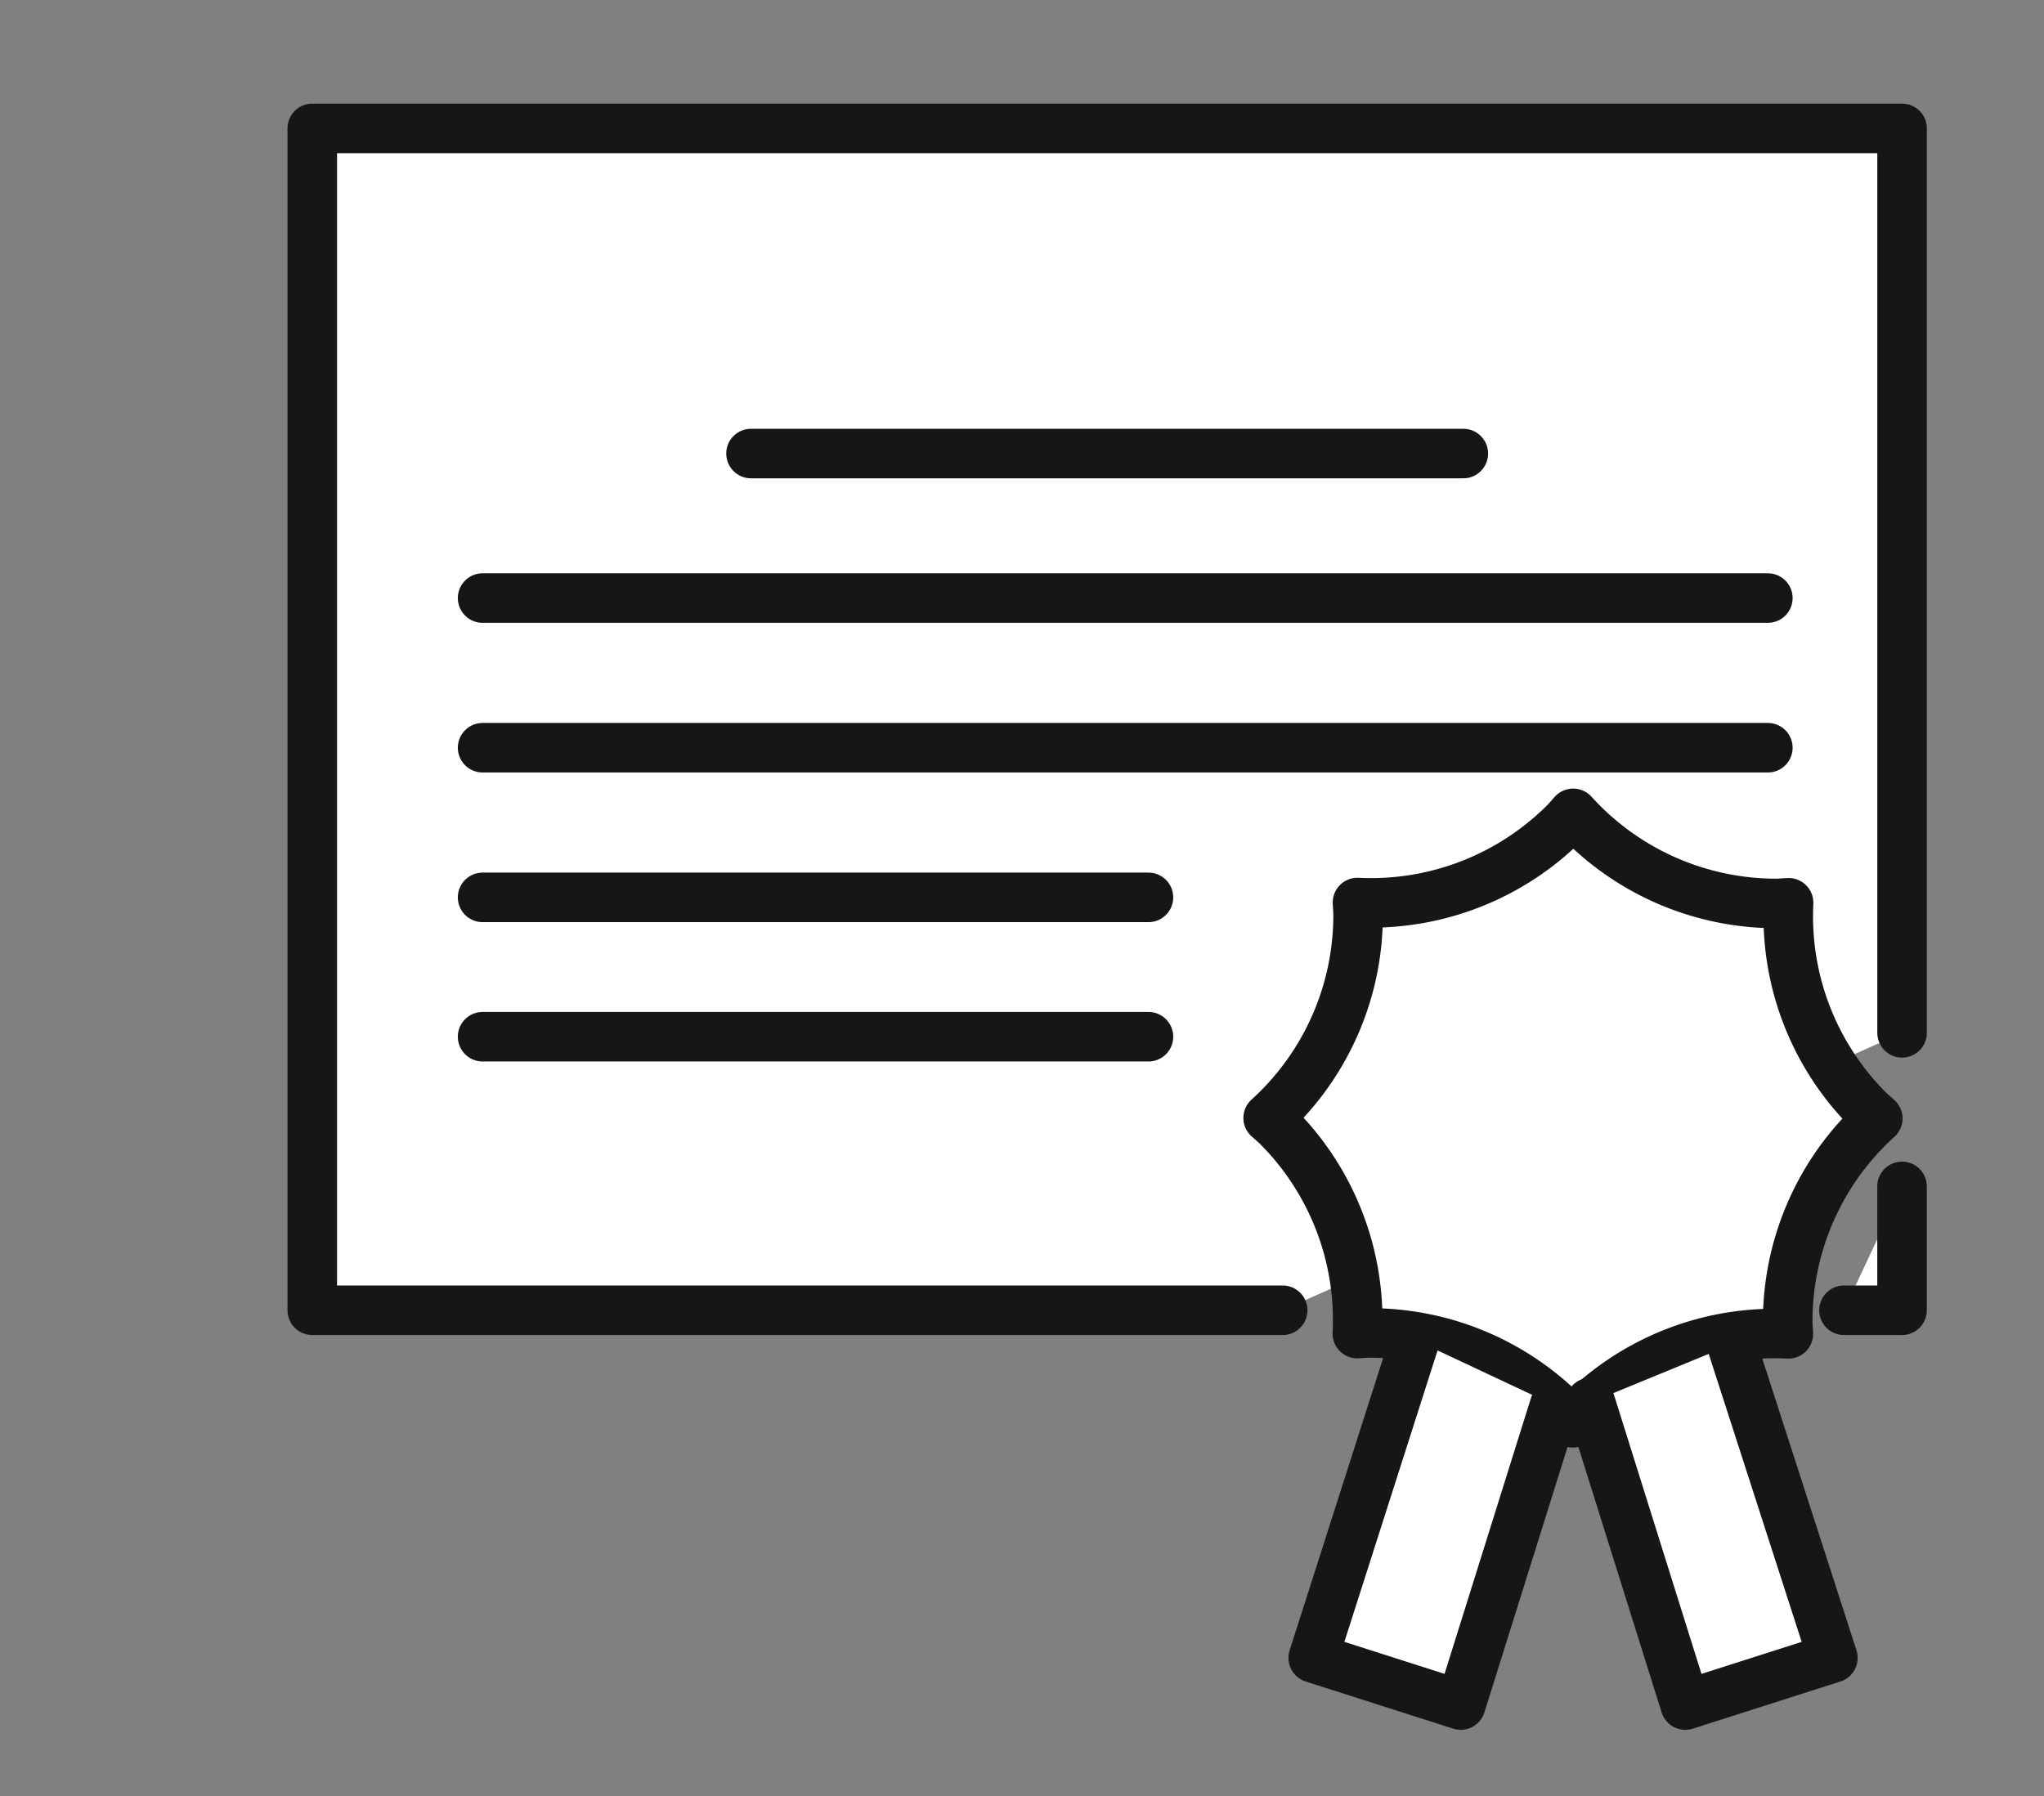
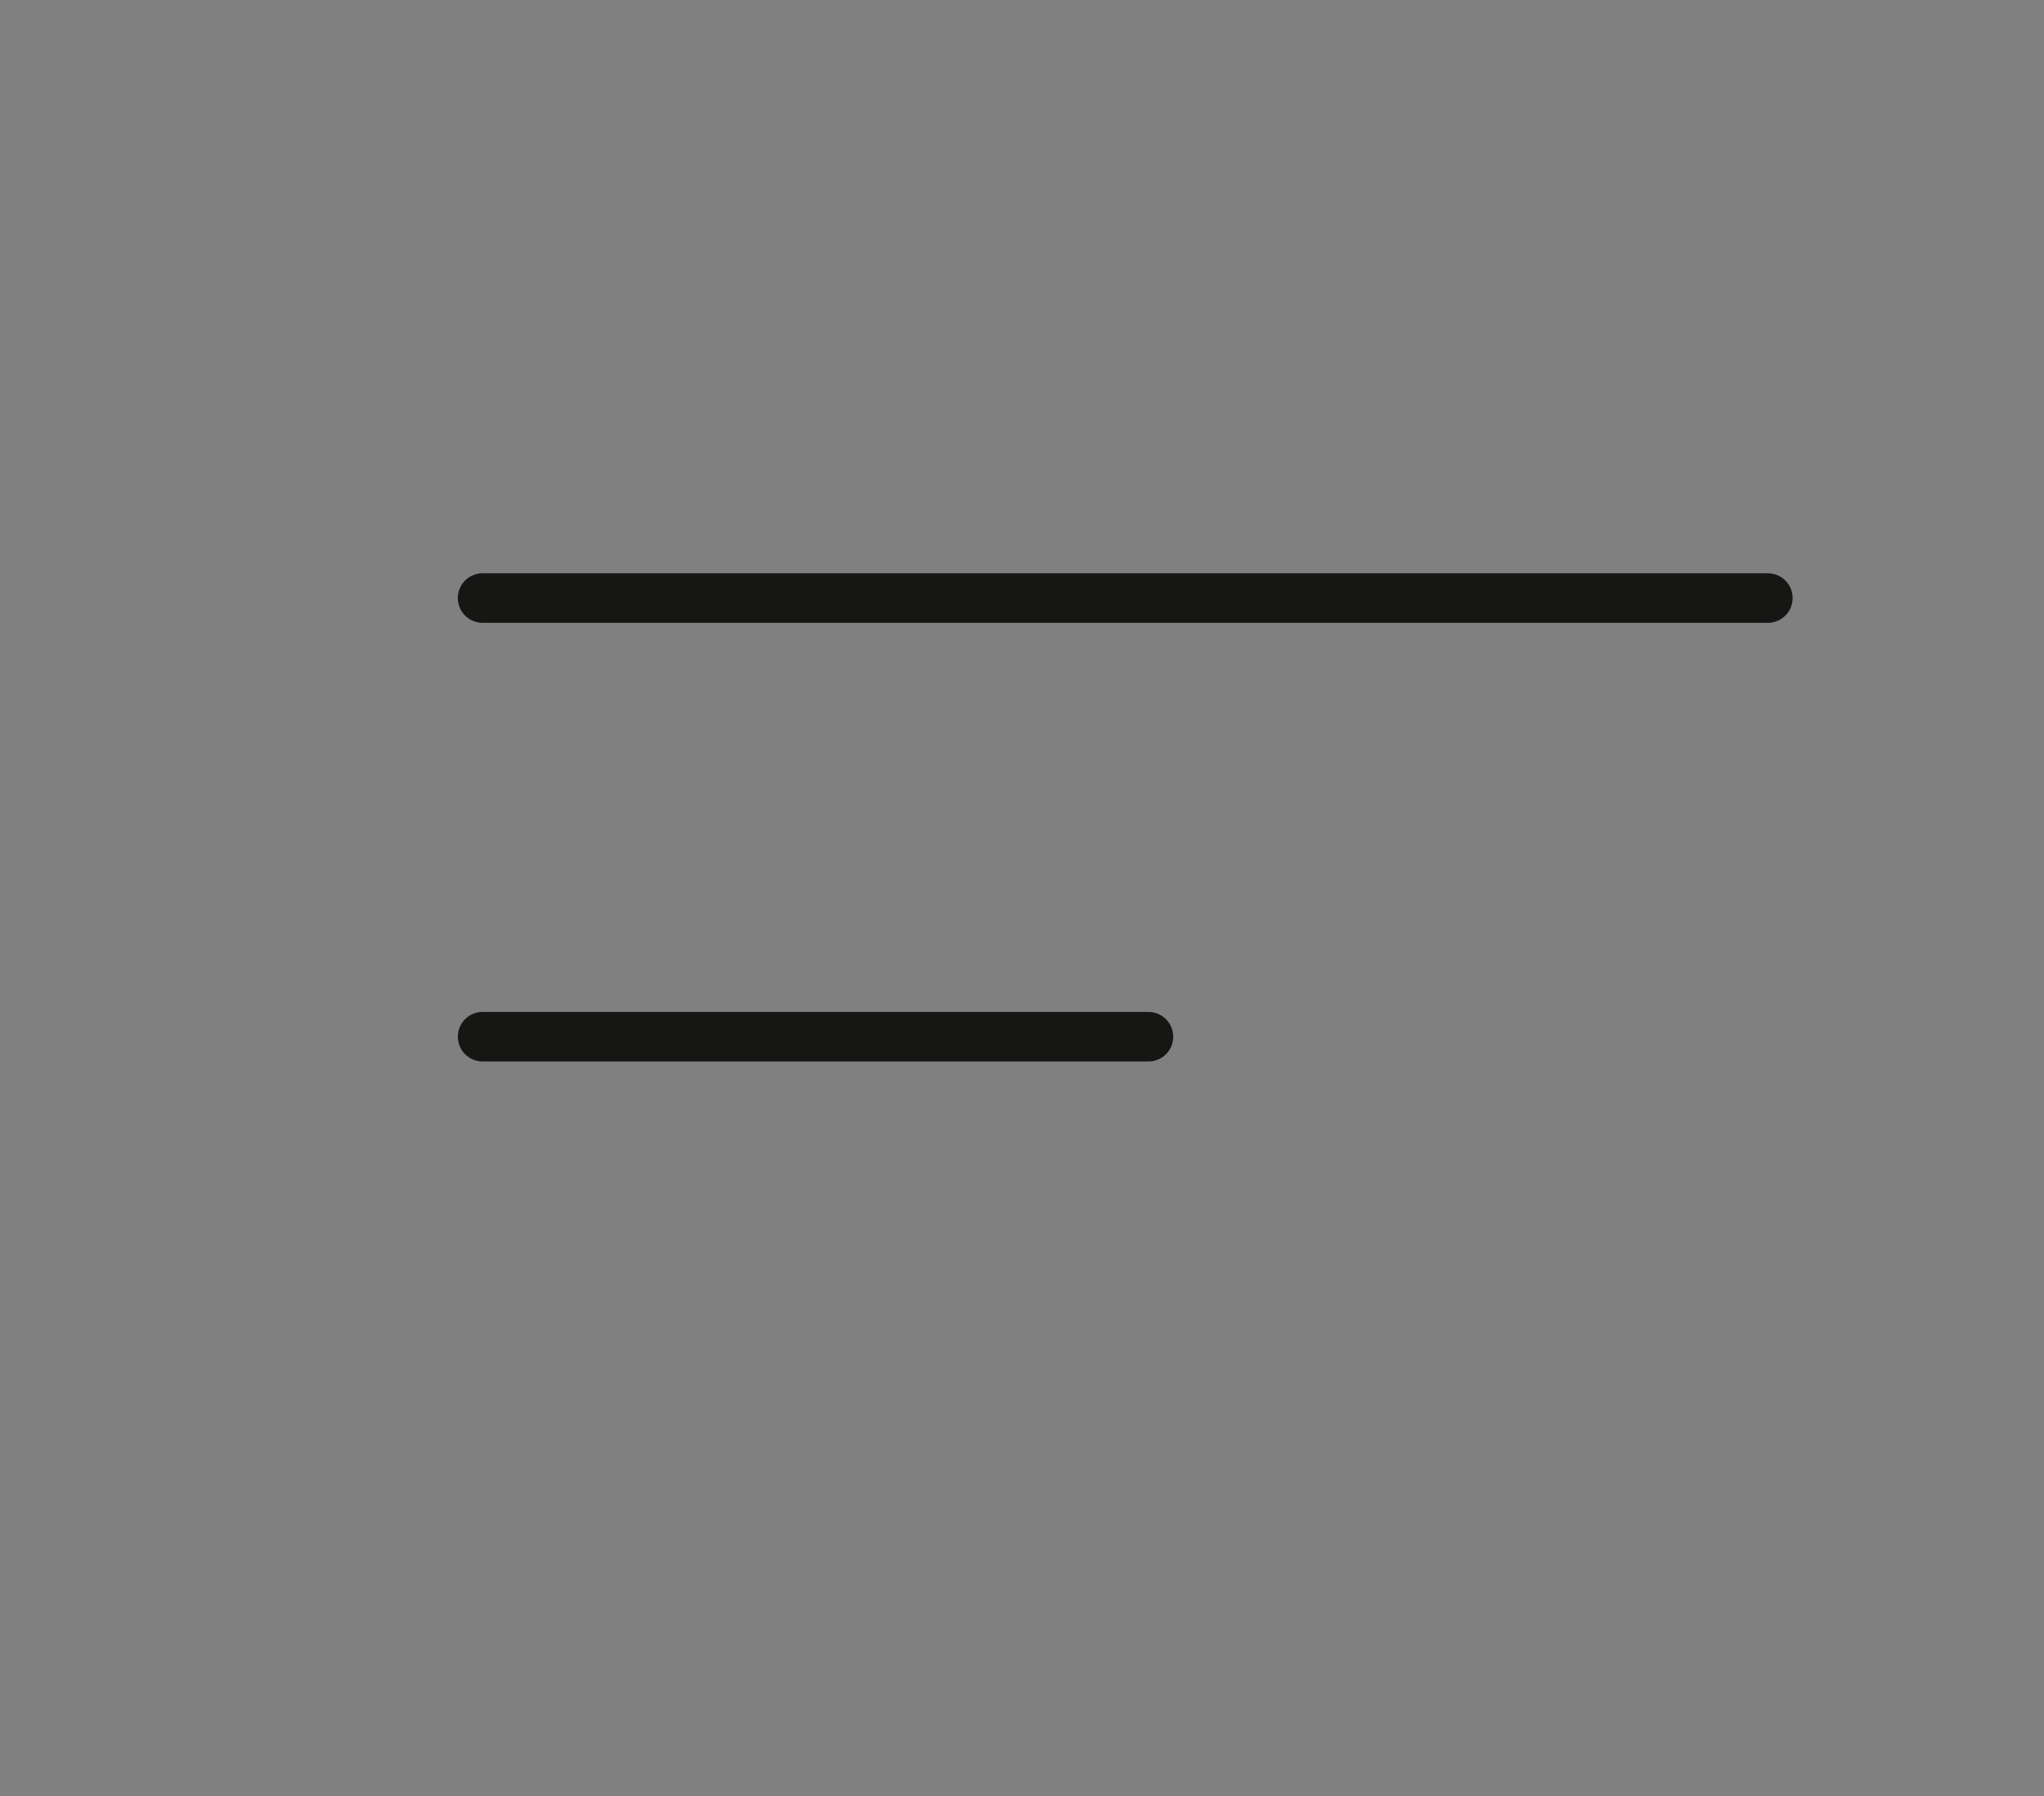
<svg xmlns="http://www.w3.org/2000/svg" width="66" height="58" viewBox="0 0 66 58">
  <rect x="0" y="0" width="66" height="58" fill="#808080" stroke="none" />
  <defs>
    <clipPath id="clip-path">
      <rect id="Rectangle_1924" data-name="Rectangle 1924" width="66" height="58" transform="translate(187 979)" fill="#fff" stroke="#707070" stroke-width="1" />
    </clipPath>
    <clipPath id="clip-path-2">
-       <rect id="Rectangle_1894" data-name="Rectangle 1894" width="52.933" height="52.517" transform="translate(0 0)" fill="#fff" />
-     </clipPath>
+       </clipPath>
  </defs>
  <g id="Groupe_de_masques_24" data-name="Groupe de masques 24" transform="translate(-187 -979)" clip-path="url(#clip-path)">
    <g id="Groupe_3218" data-name="Groupe 3218" transform="translate(196.283 982.347)">
      <g id="Groupe_3201" data-name="Groupe 3201">
        <g id="Groupe_3200" data-name="Groupe 3200" clip-path="url(#clip-path-2)">
-           <path id="Tracé_7581" data-name="Tracé 7581" d="M32.134,38.967H.8V.8H52.134V30.008" fill="#fff" stroke="#161615" stroke-linecap="round" stroke-linejoin="round" stroke-width="1.6" />
+           <path id="Tracé_7581" data-name="Tracé 7581" d="M32.134,38.967H.8V.8V30.008" fill="#fff" stroke="#161615" stroke-linecap="round" stroke-linejoin="round" stroke-width="1.6" />
          <path id="Tracé_7582" data-name="Tracé 7582" d="M52.133,34.967v4H50.258" fill="#fff" stroke="#161615" stroke-linecap="round" stroke-linejoin="round" stroke-width="1.6" />
        </g>
      </g>
-       <line id="Ligne_811" data-name="Ligne 811" x2="23" transform="translate(14.967 11.3)" fill="none" stroke="#161615" stroke-linecap="round" stroke-linejoin="round" stroke-width="1.6" />
      <line id="Ligne_812" data-name="Ligne 812" x2="41.5" transform="translate(6.3 15.967)" fill="none" stroke="#161615" stroke-linecap="round" stroke-linejoin="round" stroke-width="1.6" />
-       <line id="Ligne_813" data-name="Ligne 813" x2="41.5" transform="translate(6.3 20.8)" fill="none" stroke="#161615" stroke-linecap="round" stroke-linejoin="round" stroke-width="1.6" />
-       <line id="Ligne_814" data-name="Ligne 814" x2="21.5" transform="translate(6.3 25.633)" fill="none" stroke="#161615" stroke-linecap="round" stroke-linejoin="round" stroke-width="1.6" />
      <line id="Ligne_815" data-name="Ligne 815" x2="21.5" transform="translate(6.3 30.133)" fill="none" stroke="#161615" stroke-linecap="round" stroke-linejoin="round" stroke-width="1.6" />
      <g id="Groupe_3203" data-name="Groupe 3203">
        <g id="Groupe_3202" data-name="Groupe 3202" clip-path="url(#clip-path-2)">
-           <circle id="Ellipse_796" data-name="Ellipse 796" cx="4.875" cy="4.875" r="4.875" transform="translate(36.633 27.883)" fill="#fff" stroke="#161615" stroke-linecap="round" stroke-linejoin="round" stroke-width="1.6" />
          <path id="Tracé_7583" data-name="Tracé 7583" d="M41.773,42.3c-.1.1-.18.2-.271.3A8.841,8.841,0,0,0,34.945,39.7c-.136,0-.269.014-.4.02a8.842,8.842,0,0,0-2.579-6.693c-.1-.1-.2-.18-.3-.271A8.839,8.839,0,0,0,34.57,26.2c0-.137-.014-.27-.02-.4a8.848,8.848,0,0,0,6.693-2.58c.1-.1.18-.2.271-.3a8.84,8.84,0,0,0,6.556,2.909c.137,0,.269-.015.4-.021a8.845,8.845,0,0,0,2.58,6.693c.1.1.2.18.3.271a8.842,8.842,0,0,0-2.909,6.557c0,.136.015.269.021.4A8.84,8.84,0,0,0,41.773,42.3Z" fill="#fff" stroke="#161615" stroke-linecap="round" stroke-linejoin="round" stroke-width="1.6" />
          <path id="Tracé_7584" data-name="Tracé 7584" d="M40.915,42.04l-3.031,9.677-4.763-1.523,3.285-10.273" fill="#fff" stroke="#161615" stroke-linecap="round" stroke-linejoin="round" stroke-width="1.6" />
          <path id="Tracé_7585" data-name="Tracé 7585" d="M42.071,41.946l3.063,9.771L49.9,50.194,46.633,40.071" fill="#fff" stroke="#161615" stroke-linecap="round" stroke-linejoin="round" stroke-width="1.6" />
        </g>
      </g>
    </g>
  </g>
</svg>